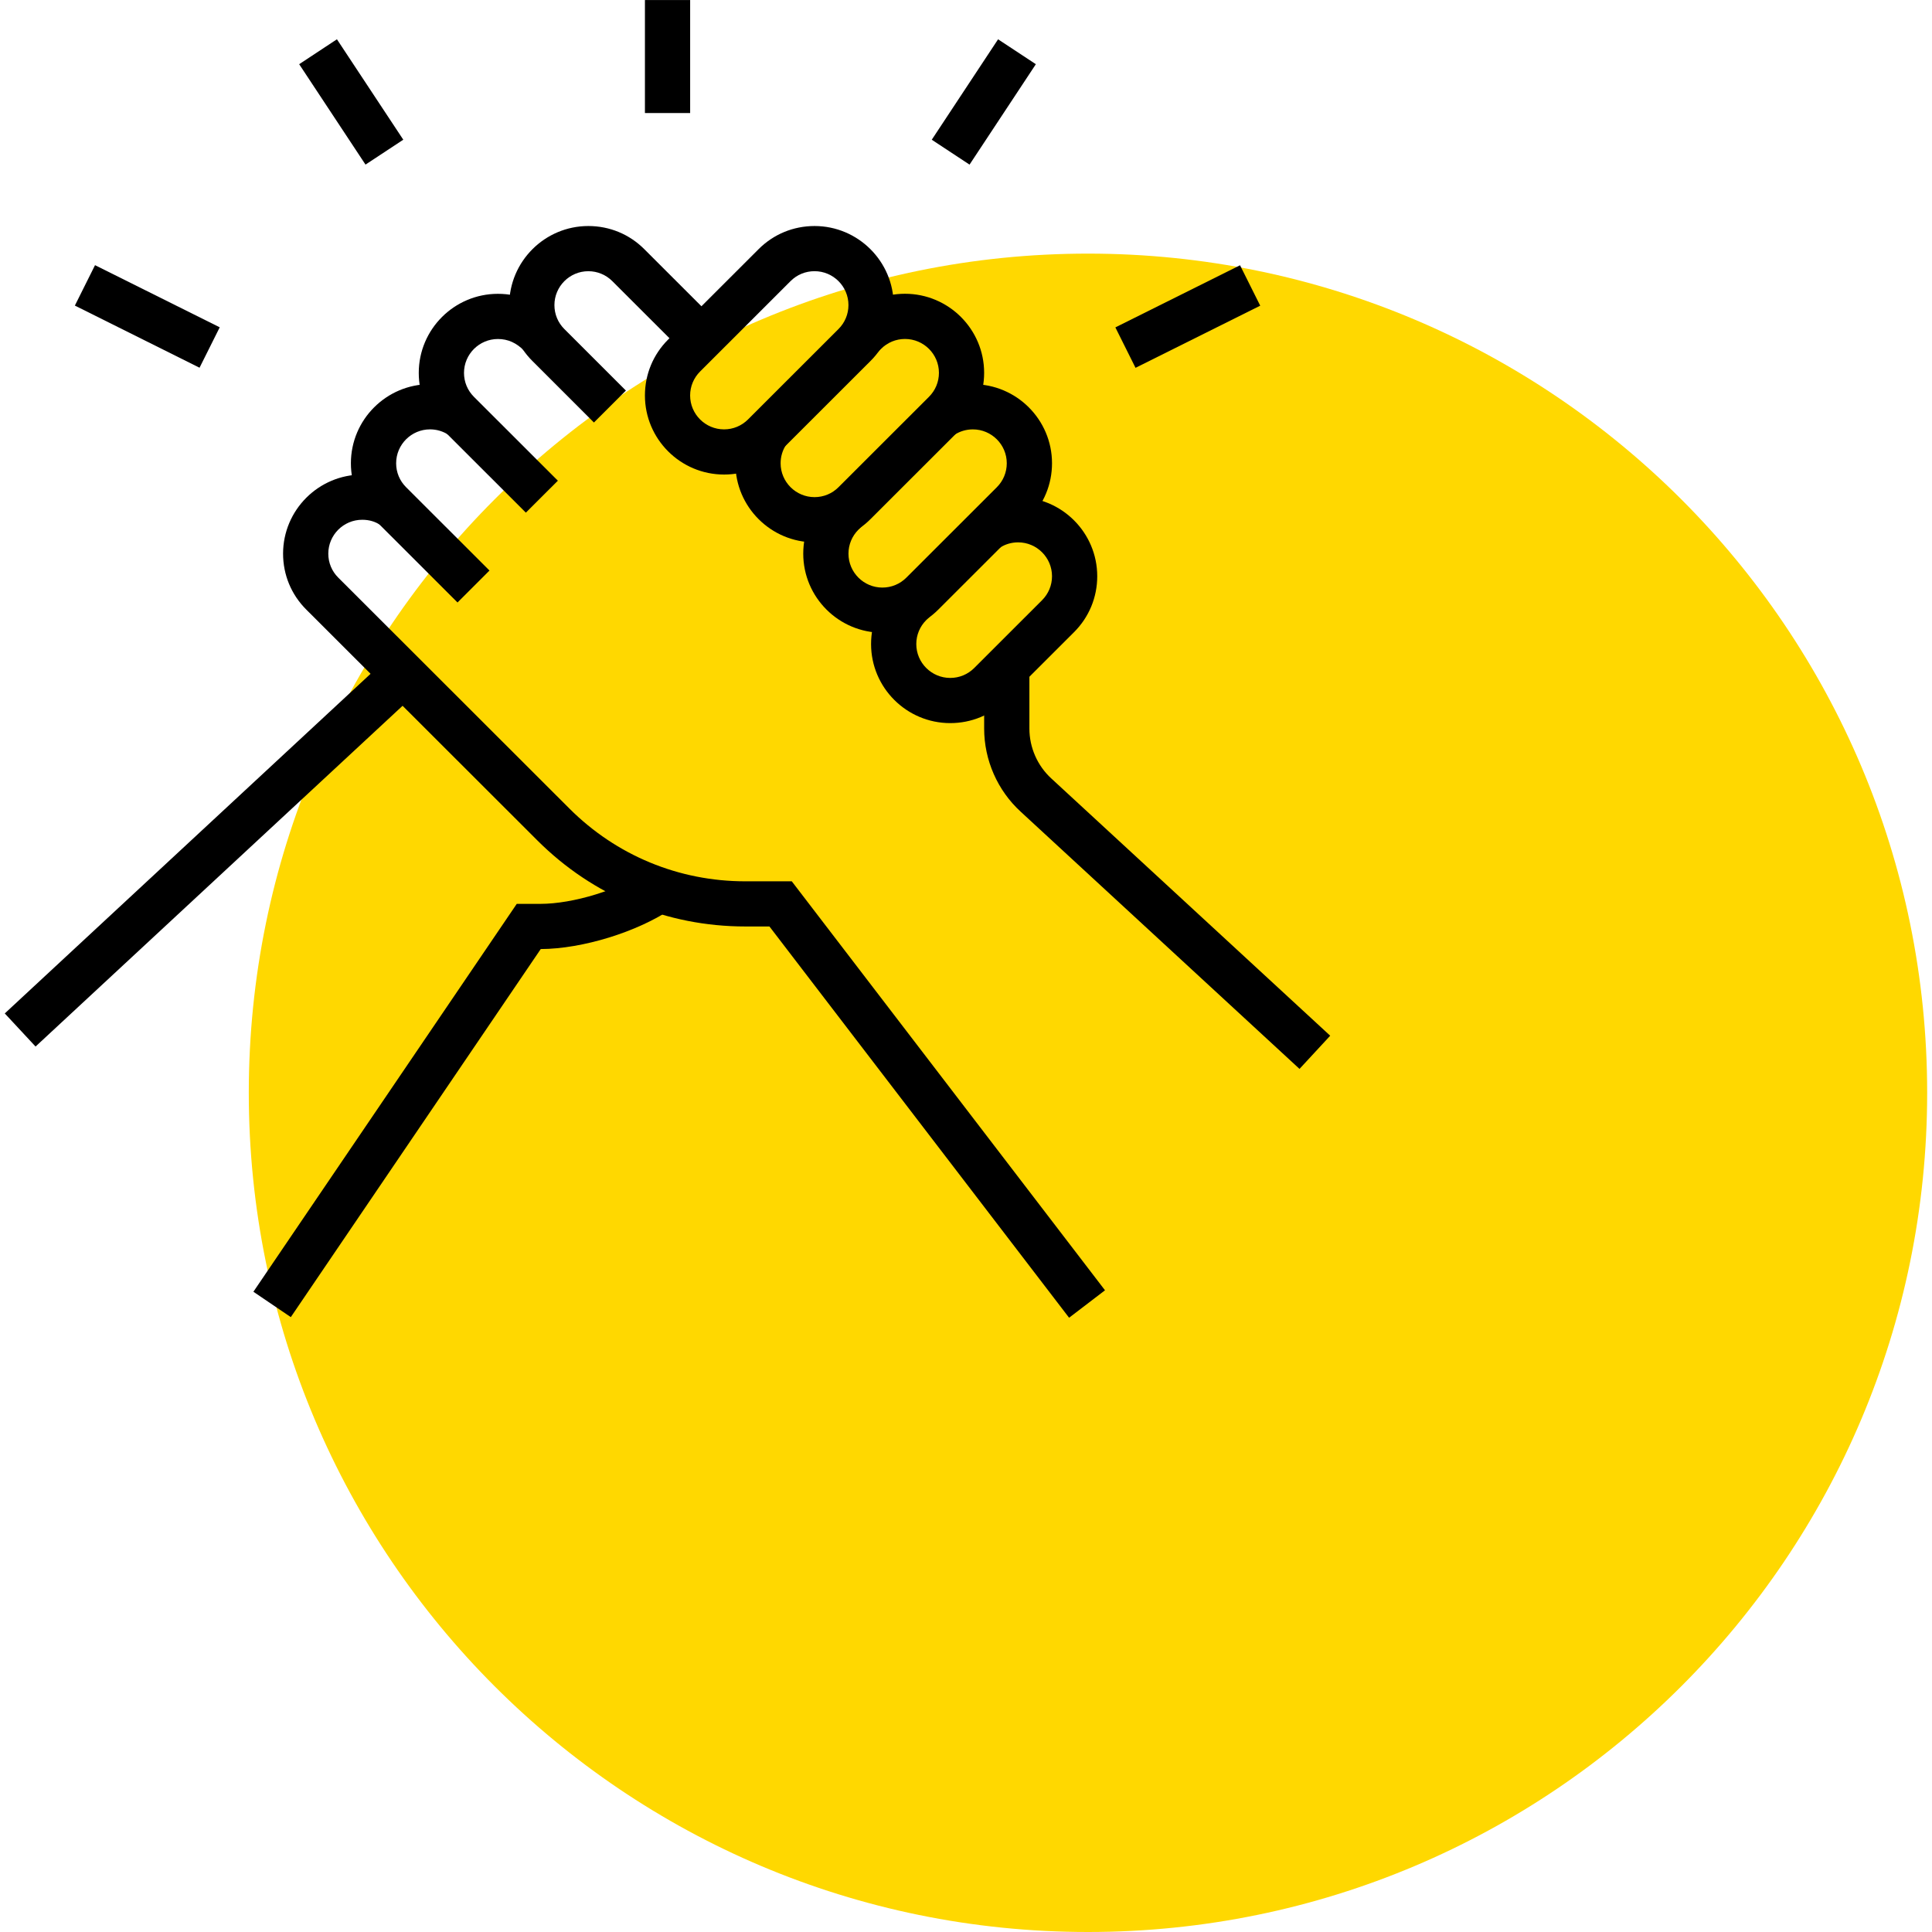
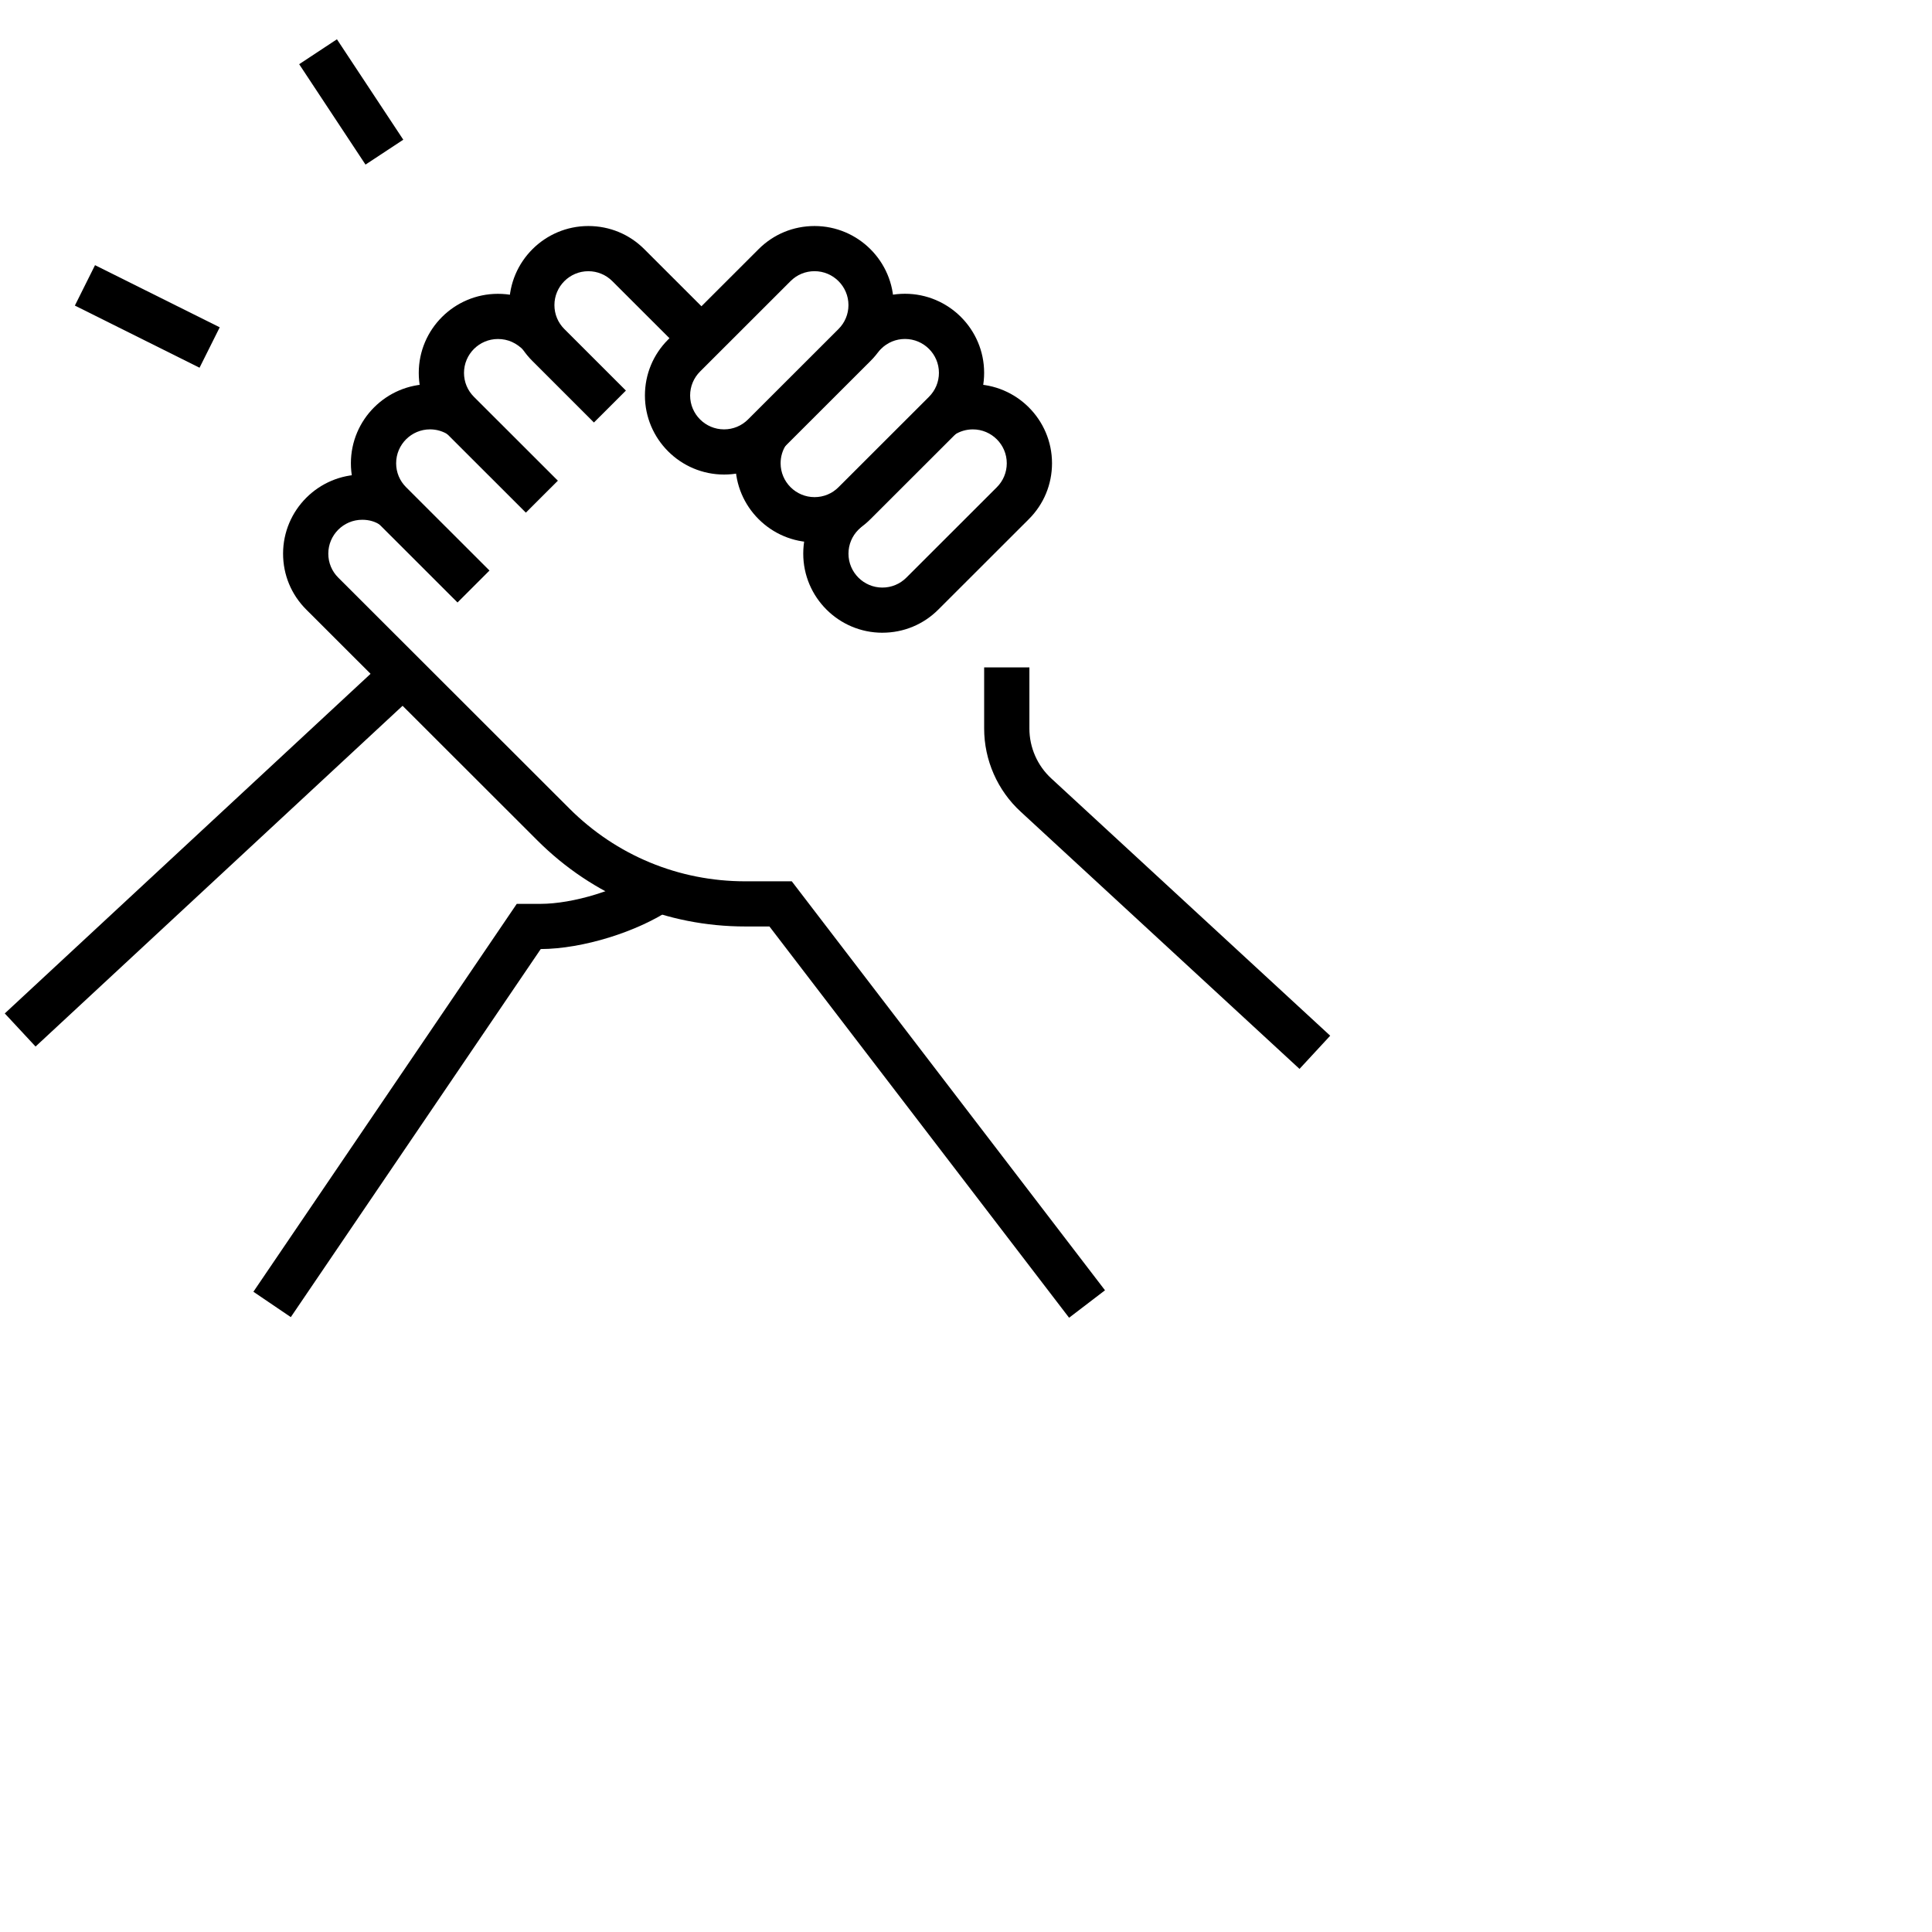
<svg xmlns="http://www.w3.org/2000/svg" width="500" zoomAndPan="magnify" viewBox="0 0 375 375" height="500" preserveAspectRatio="xMidYMid meet" version="1.0">
  <defs>
    <clipPath id="a1060a29e6">
      <path d="M 48.289 49.227 L 374.062 49.227 L 374.062 375 L 48.289 375 Z M 48.289 49.227 " clip-rule="nonzero" />
    </clipPath>
    <clipPath id="d47f1675f4">
      <path d="M 211.176 49.227 C 121.215 49.227 48.289 122.152 48.289 212.113 C 48.289 302.074 121.215 375 211.176 375 C 301.137 375 374.062 302.074 374.062 212.113 C 374.062 122.152 301.137 49.227 211.176 49.227 Z M 211.176 49.227 " clip-rule="nonzero" />
    </clipPath>
    <clipPath id="41e2c34185">
      <path d="M 0.289 0.227 L 326.062 0.227 L 326.062 326 L 0.289 326 Z M 0.289 0.227 " clip-rule="nonzero" />
    </clipPath>
    <clipPath id="ea25ec246c">
      <path d="M 163.176 0.227 C 73.215 0.227 0.289 73.152 0.289 163.113 C 0.289 253.074 73.215 326 163.176 326 C 253.137 326 326.062 253.074 326.062 163.113 C 326.062 73.152 253.137 0.227 163.176 0.227 Z M 163.176 0.227 " clip-rule="nonzero" />
    </clipPath>
    <clipPath id="90e13772e3">
      <rect x="0" width="327" y="0" height="326" />
    </clipPath>
    <clipPath id="13f9c1cc80">
      <path d="M 54 92 L 215 92 L 215 255.75 L 54 255.75 Z M 54 92 " clip-rule="nonzero" />
    </clipPath>
    <clipPath id="d194299012">
      <path d="M 0.938 127 L 82 127 L 82 204 L 0.938 204 Z M 0.938 127 " clip-rule="nonzero" />
    </clipPath>
    <clipPath id="ec6335e7a0">
      <path d="M 49 169 L 131 169 L 131 255.75 L 49 255.75 Z M 49 169 " clip-rule="nonzero" />
    </clipPath>
    <clipPath id="32101dbd06">
      <path d="M 191 129 L 258.188 129 L 258.188 208 L 191 208 Z M 191 129 " clip-rule="nonzero" />
    </clipPath>
  </defs>
  <g clip-path="url(#a1060a29e6)">
    <g clip-path="url(#d47f1675f4)">
      <g transform="matrix(1, 0, 0, 1, 48, 49)">
        <g clip-path="url(#90e13772e3)">
          <g clip-path="url(#41e2c34185)">
            <g clip-path="url(#ea25ec246c)">
-               <path fill="#ffd800" d="M 0.289 0.227 L 326.062 0.227 L 326.062 326 L 0.289 326 Z M 0.289 0.227 " fill-opacity="1" fill-rule="nonzero" />
-             </g>
+               </g>
          </g>
        </g>
      </g>
    </g>
  </g>
-   <path fill="#000000" d="M 184.438 140.355 C 175.969 140.355 169.074 133.469 169.074 125.008 C 169.074 120.895 170.672 117.043 173.582 114.148 L 174.223 113.508 L 180.434 119.711 L 179.785 120.359 C 178.543 121.598 177.852 123.25 177.852 125.012 C 177.852 128.637 180.809 131.586 184.438 131.586 C 186.199 131.586 187.848 130.902 189.09 129.664 L 202.262 116.5 C 203.504 115.258 204.195 113.602 204.195 111.848 C 204.195 108.219 201.242 105.27 197.613 105.27 C 196.309 105.27 195.055 105.648 193.988 106.359 L 189.125 99.051 C 191.641 97.383 194.574 96.5 197.613 96.5 C 206.082 96.5 212.973 103.387 212.973 111.848 C 212.973 115.949 211.375 119.801 208.473 122.699 L 195.301 135.855 C 192.406 138.758 188.551 140.355 184.441 140.355 Z M 184.438 140.355 " fill-opacity="1" fill-rule="nonzero" />
  <path fill="#000000" d="M 115.281 82.008 L 103.34 70.07 C 100.438 67.18 98.84 63.324 98.84 59.219 C 98.84 50.758 105.73 43.871 114.199 43.871 C 118.312 43.871 122.172 45.465 125.066 48.371 L 139.25 62.543 L 133.043 68.746 L 118.852 54.57 C 117.609 53.332 115.957 52.641 114.195 52.641 C 110.566 52.641 107.613 55.594 107.613 59.219 C 107.613 60.98 108.297 62.625 109.539 63.867 L 121.488 75.809 L 115.277 82.012 Z M 115.281 82.008 " fill-opacity="1" fill-rule="nonzero" />
  <g clip-path="url(#13f9c1cc80)">
    <path fill="#000000" d="M 207.508 255.77 L 149.348 179.828 L 144.656 179.828 C 129.41 179.828 115.086 173.898 104.309 163.133 L 59.445 118.316 C 56.543 115.422 54.945 111.57 54.945 107.465 C 54.945 99.004 61.836 92.113 70.305 92.113 C 73.434 92.113 76.297 92.98 78.82 94.684 L 73.898 101.949 C 72.84 101.234 71.668 100.887 70.305 100.887 C 66.676 100.887 63.723 103.836 63.723 107.465 C 63.723 109.223 64.406 110.871 65.648 112.109 L 110.516 156.934 C 119.633 166.043 131.758 171.062 144.656 171.062 L 153.684 171.062 L 214.48 250.445 L 207.508 255.773 Z M 207.508 255.77 " fill-opacity="1" fill-rule="nonzero" />
  </g>
  <g clip-path="url(#d194299012)">
    <path fill="#000000" d="M 0.926 196.707 L 75.262 127.691 L 81.238 134.117 L 6.902 203.133 Z M 0.926 196.707 " fill-opacity="1" fill-rule="nonzero" />
  </g>
  <g clip-path="url(#ec6335e7a0)">
    <path fill="#000000" d="M 56.445 255.652 L 49.184 250.727 L 100.301 175.441 L 104.852 175.441 C 111.289 175.441 120.152 172.711 125.477 169.09 L 130.418 176.348 C 123.742 180.883 113.055 184.184 104.957 184.211 Z M 56.445 255.652 " fill-opacity="1" fill-rule="nonzero" />
  </g>
  <g clip-path="url(#32101dbd06)">
    <path fill="#000000" d="M 252.234 207.473 L 198.129 157.562 C 193.617 153.434 191.023 147.539 191.023 141.41 L 191.023 129.543 L 199.805 129.543 L 199.805 141.41 C 199.805 145.09 201.359 148.625 204.07 151.109 L 258.191 201.031 Z M 252.234 207.473 " fill-opacity="1" fill-rule="nonzero" />
  </g>
-   <path fill="#000000" d="M 216.492 63.547 L 240.691 51.488 L 244.609 59.332 L 220.406 71.395 Z M 216.492 63.547 " fill-opacity="1" fill-rule="nonzero" />
-   <path fill="#000000" d="M 180.855 27.121 L 193.727 7.629 L 201.059 12.461 L 188.188 31.953 Z M 180.855 27.121 " fill-opacity="1" fill-rule="nonzero" />
  <path fill="#000000" d="M 14.531 59.312 L 18.445 51.469 L 42.648 63.531 L 38.73 71.375 Z M 14.531 59.312 " fill-opacity="1" fill-rule="nonzero" />
  <path fill="#000000" d="M 58.07 12.461 L 65.398 7.625 L 78.277 27.117 L 70.945 31.949 Z M 58.07 12.461 " fill-opacity="1" fill-rule="nonzero" />
-   <path fill="#000000" d="M 125.18 0.008 L 133.957 0.008 L 133.957 21.941 L 125.18 21.941 Z M 125.18 0.008 " fill-opacity="1" fill-rule="nonzero" />
  <path fill="#000000" d="M 88.801 116.941 L 72.613 100.766 C 69.707 97.875 68.109 94.02 68.109 89.918 C 68.109 81.453 75.004 74.566 83.473 74.566 C 86.508 74.566 89.445 75.449 91.957 77.121 L 87.098 84.43 C 86.023 83.719 84.773 83.34 83.473 83.34 C 79.844 83.34 76.891 86.289 76.891 89.918 C 76.891 91.676 77.574 93.324 78.816 94.562 L 95.008 110.742 L 88.801 116.945 Z M 88.801 116.941 " fill-opacity="1" fill-rule="nonzero" />
  <path fill="#000000" d="M 102.066 99.5 L 85.781 83.23 C 82.879 80.336 81.281 76.484 81.281 72.379 C 81.281 63.918 88.176 57.031 96.645 57.031 C 100.961 57.031 104.906 58.746 108.051 61.984 L 101.75 68.09 C 100.254 66.551 98.586 65.801 96.648 65.801 C 93.02 65.801 90.062 68.75 90.062 72.379 C 90.062 74.141 90.75 75.785 91.992 77.027 L 108.281 93.301 L 102.07 99.504 Z M 102.066 99.5 " fill-opacity="1" fill-rule="nonzero" />
  <path fill="#000000" d="M 140.543 92.109 C 132.074 92.109 125.18 85.223 125.18 76.762 C 125.18 72.66 126.777 68.809 129.68 65.91 L 147.238 48.367 C 150.133 45.465 153.992 43.871 158.102 43.871 C 166.566 43.871 173.461 50.758 173.461 59.219 C 173.461 63.328 171.863 67.184 168.957 70.074 L 151.402 87.613 C 148.5 90.516 144.641 92.109 140.543 92.109 Z M 158.102 52.637 C 156.336 52.637 154.691 53.32 153.449 54.562 L 135.887 72.109 C 134.645 73.352 133.953 75.004 133.953 76.762 C 133.953 80.387 136.906 83.34 140.539 83.34 C 142.293 83.34 143.949 82.656 145.195 81.41 L 162.75 63.867 C 163.992 62.625 164.684 60.977 164.684 59.215 C 164.684 55.59 161.73 52.637 158.102 52.637 Z M 158.102 52.637 " fill-opacity="1" fill-rule="nonzero" />
  <path fill="#000000" d="M 158.102 105.266 C 149.633 105.266 142.738 98.379 142.738 89.918 C 142.738 86.879 143.625 83.941 145.305 81.414 L 152.617 86.273 C 151.895 87.355 151.516 88.617 151.516 89.918 C 151.516 93.543 154.469 96.492 158.102 96.492 C 159.863 96.492 161.512 95.809 162.75 94.57 L 180.312 77.023 C 181.555 75.781 182.246 74.125 182.246 72.367 C 182.246 68.742 179.293 65.793 175.66 65.793 C 173.906 65.793 172.25 66.477 171.004 67.723 L 170.34 68.387 L 164.129 62.184 L 164.797 61.52 C 167.699 58.617 171.559 57.02 175.656 57.02 C 184.125 57.02 191.02 63.906 191.02 72.367 C 191.02 76.469 189.422 80.324 186.52 83.219 L 168.961 100.762 C 166.066 103.664 162.207 105.262 158.102 105.262 Z M 158.102 105.266 " fill-opacity="1" fill-rule="nonzero" />
  <path fill="#000000" d="M 171.27 122.812 C 162.801 122.812 155.91 115.926 155.91 107.465 C 155.91 103.355 157.508 99.5 160.414 96.609 L 161.059 95.965 L 167.266 102.168 L 166.617 102.816 C 165.375 104.055 164.688 105.707 164.688 107.469 C 164.688 111.094 167.641 114.047 171.27 114.047 C 173.031 114.047 174.68 113.359 175.922 112.121 L 193.484 94.574 C 194.727 93.332 195.414 91.676 195.414 89.922 C 195.414 86.293 192.461 83.344 188.832 83.344 C 187.531 83.344 186.273 83.723 185.195 84.434 L 180.352 77.117 C 182.871 75.453 185.805 74.566 188.832 74.566 C 197.301 74.566 204.195 81.453 204.195 89.918 C 204.195 94.016 202.598 97.871 199.695 100.766 L 182.137 118.309 C 179.242 121.211 175.383 122.809 171.273 122.809 Z M 171.27 122.812 " fill-opacity="1" fill-rule="nonzero" />
</svg>